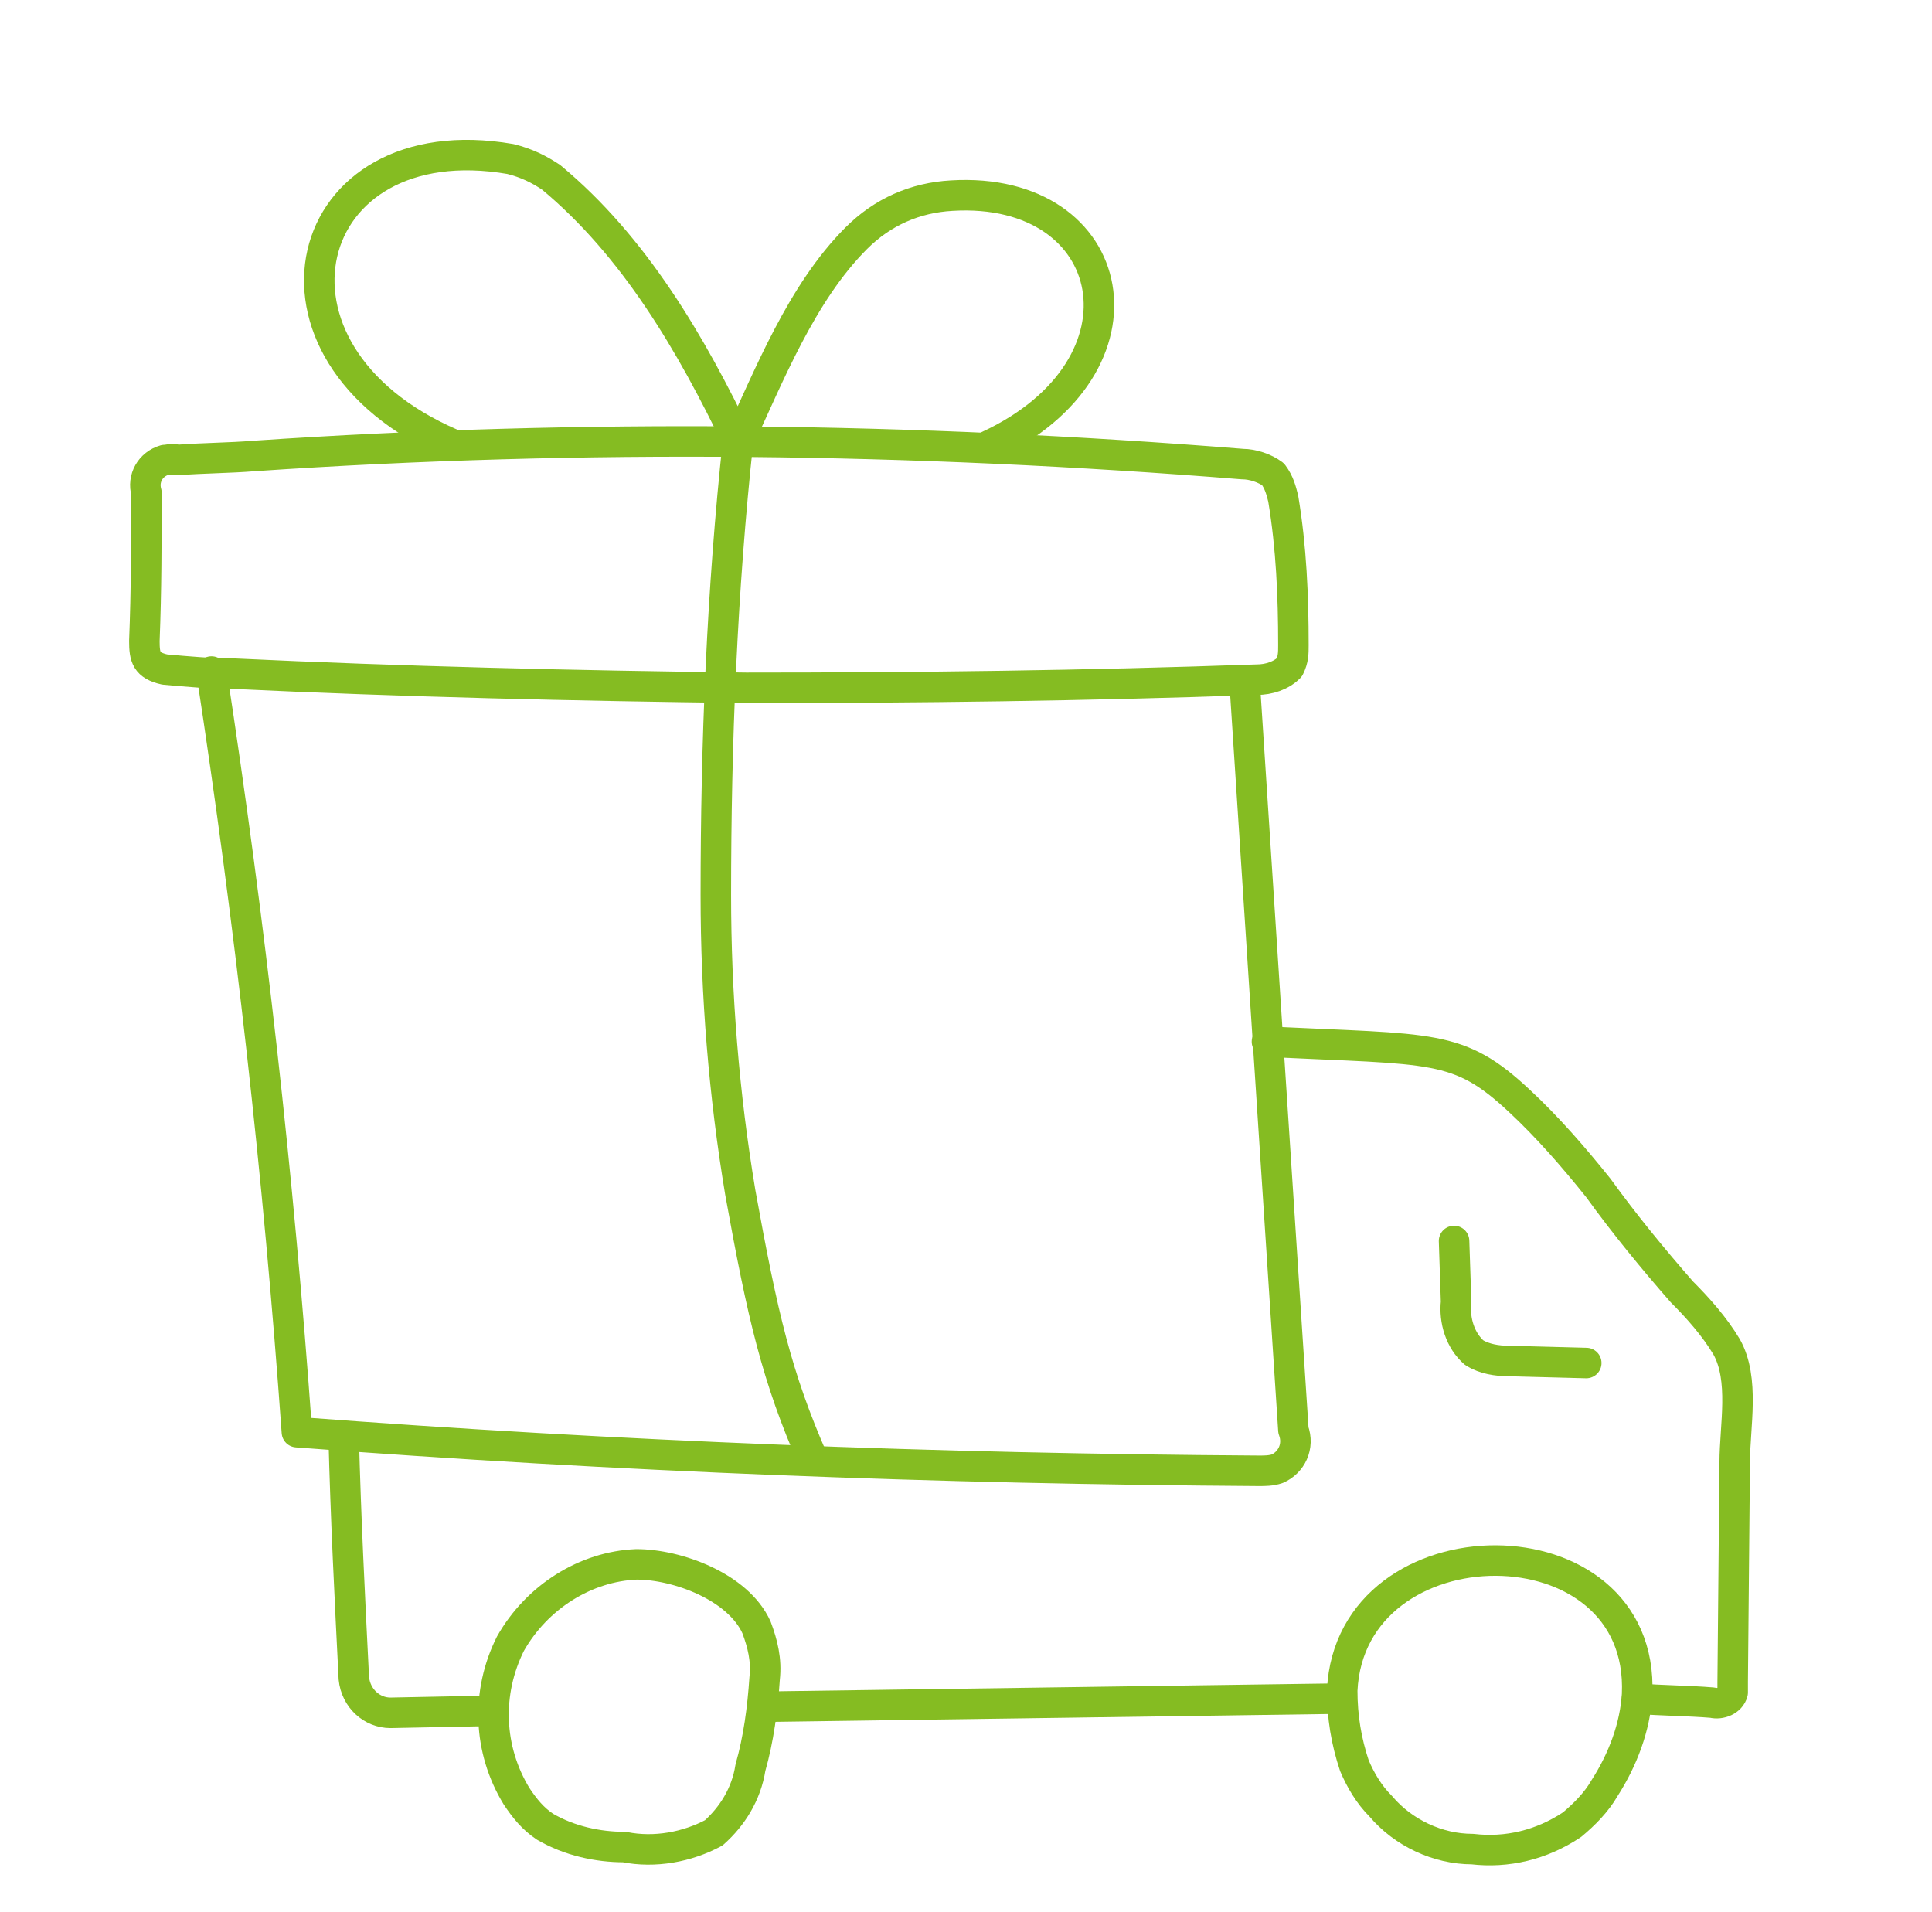
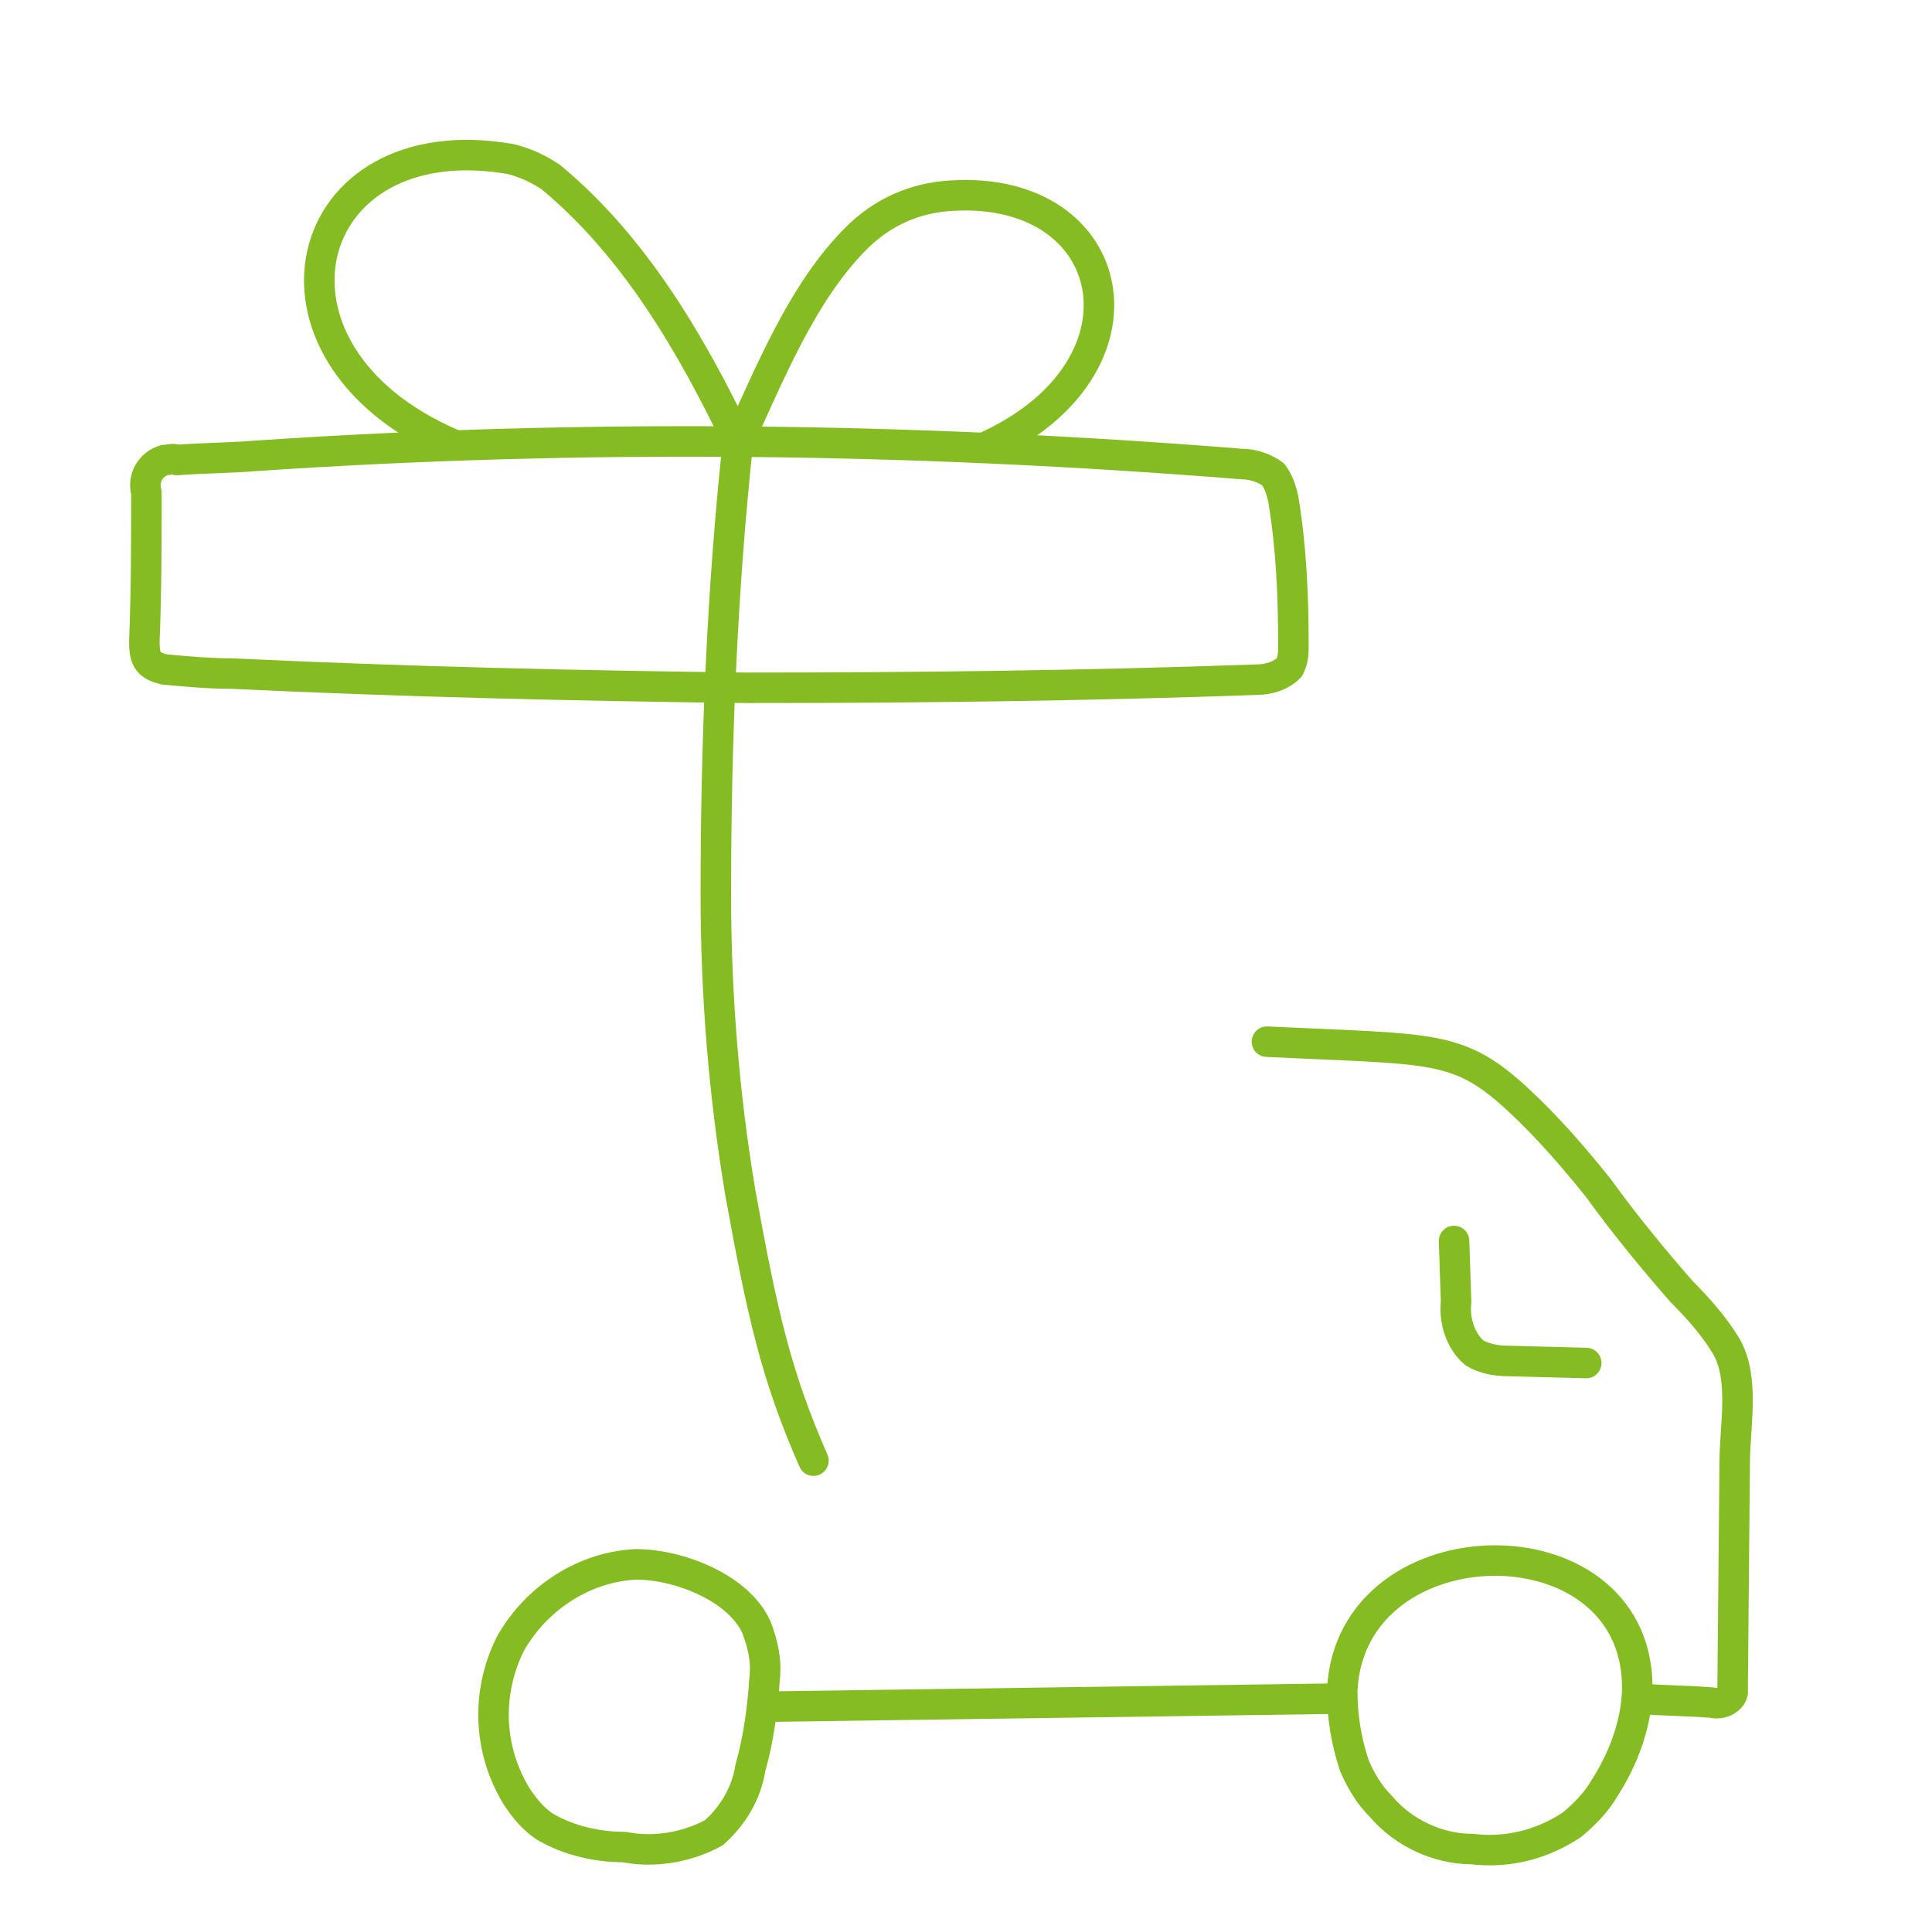
<svg xmlns="http://www.w3.org/2000/svg" version="1.1" id="Ebene_1" x="0px" y="0px" viewBox="0 0 95 94" style="enable-background:new 0 0 95 94;" xml:space="preserve">
  <style type="text/css">
	.st0{fill:none;}
	.st1{fill:none;stroke:#85BC22;stroke-width:1.5;stroke-linecap:round;stroke-linejoin:round;}
	.st2{fill:none;stroke:#85BC22;stroke-width:1.5;stroke-linecap:round;stroke-miterlimit:22.926;}
	.st3{fill:none;stroke:#85BC22;stroke-width:1.5;stroke-miterlimit:22.926;}
	.st4{fill:none;stroke:#85BC22;stroke-width:1.5;stroke-linecap:round;stroke-linejoin:bevel;}
	.st5{clip-path:url(#SVGID_00000175321946556716245930000016467540781215650962_);}
	.st6{clip-path:url(#SVGID_00000018197417973709331550000000580305465965457302_);}
	.st7{clip-path:url(#SVGID_00000103968219963077421310000014109565587494207389_);}
	.st8{clip-path:url(#SVGID_00000021094681816913647040000014641964931757984172_);}
	.st9{clip-path:url(#SVGID_00000047032621351594821130000003421994521017447840_);}
	.st10{clip-path:url(#SVGID_00000044136521416663246350000004309420769238610577_);}
	.st11{clip-path:url(#SVGID_00000086650381833522635280000007752082620117977260_);}
	.st12{fill:none;stroke:#85BC22;stroke-width:1.5;}
	.st13{clip-path:url(#SVGID_00000117645073859555483280000014451840649454532018_);}
	.st14{clip-path:url(#SVGID_00000147199600717085881160000004819981885459496076_);}
	.st15{fill:none;stroke:#85BC22;stroke-width:1.5;stroke-linecap:round;stroke-linejoin:round;stroke-miterlimit:4;}
	.st16{fill:none;stroke:#85BC22;stroke-width:1.5;stroke-linecap:round;stroke-linejoin:bevel;stroke-miterlimit:4;}
</style>
-   <rect id="Rectangle_00000163033857080961723910000003279840425523143085_" x="-0.7" y="0.1" class="st0" width="94" height="94" />
  <g id="Gruppe_6590_00000120532747203961765110000007197798984010780323_" transform="translate(-728.001 -1231.281)">
-     <path id="Pfad_9879_00000072969152294971857950000017387321856344173980_" class="st1" d="M789.2,1264.8   c0.8,12.3,1.6,24.6,2.4,36.8c0.3,0.8-0.1,1.6-0.8,1.9c-0.3,0.1-0.6,0.1-0.9,0.1c-15.8-0.1-31.5-0.7-47.3-1.9   c-0.9-12.6-2.3-25-4.2-37.4" />
    <path id="Pfad_9880_00000011734559813905846820000011287879889648159669_" class="st1" d="M735.2,1255.5c-0.2-0.7,0.2-1.4,0.9-1.6   c0.2,0,0.4-0.1,0.6,0c1.3-0.1,2.6-0.1,3.8-0.2c16.2-1.1,32.4-0.9,48.6,0.4c0.5,0,1.1,0.2,1.5,0.5c0.3,0.4,0.4,0.8,0.5,1.2   c0.4,2.4,0.5,4.8,0.5,7.2c0,0.4,0,0.7-0.2,1.1c-0.4,0.4-1,0.6-1.6,0.6c-8.4,0.3-16.7,0.4-25.1,0.4c-8.4-0.1-16.9-0.3-25.3-0.7   c-1.1,0-2.2-0.1-3.3-0.2c-0.9-0.2-1-0.6-1-1.4C735.2,1260.3,735.2,1257.9,735.2,1255.5z" />
    <path id="Pfad_9881_00000049219257352538300680000004001252978942699956_" class="st1" d="M776.6,1253.2c8.4-3.9,6.5-12.8-1.8-12.3   c-1.8,0.1-3.4,0.8-4.7,2.1c-2.7,2.7-4.3,6.8-5.8,10c-2.3-4.8-5.1-9.6-9.2-13c-0.6-0.4-1.2-0.7-2-0.9c-10.4-1.8-13.3,9.5-2.9,14" />
    <path id="Pfad_9882_00000114784870796748353180000000194724289418250661_" class="st1" d="M764.3,1252.9   c-0.8,7.4-1.1,14.9-1.1,22.4c0,4.9,0.4,9.8,1.2,14.6c1.1,6.1,1.8,9.1,3.6,13.2" />
    <path id="Pfad_9883_00000159448974272996644420000017693132544603900343_" class="st1" d="M808.5,1314.8c1.2,0.1,2.5,0.1,3.7,0.2   c0.4,0.1,0.9-0.1,1-0.5c0-0.1,0-0.3,0-0.5l0.1-10.8c0-1.8,0.5-4.1-0.4-5.7c-0.6-1-1.4-1.9-2.2-2.7c-1.4-1.6-2.8-3.3-4.1-5.1   c-1.2-1.5-2.5-3-3.9-4.3c-3-2.8-4.2-2.5-12.4-2.9" />
    <line id="Linie_48_00000034783412043470739990000003331629116966965662_" class="st1" x1="765.6" y1="1315.2" x2="793.9" y2="1314.8" />
-     <path id="Pfad_9884_00000031206505696406446600000010132441661051539374_" class="st1" d="M744.9,1301.9c0.1,4,0.3,7.9,0.5,11.9   c0.1,1,0.9,1.7,1.8,1.7l5-0.1" />
    <path id="Pfad_9885_00000061434942643879519280000010398005466753516427_" class="st1" d="M799.5,1292.3l0.1,3   c-0.1,0.9,0.2,1.9,0.9,2.5c0.5,0.3,1.1,0.4,1.7,0.4l3.8,0.1" />
    <path id="Pfad_9886_00000154396319238771109490000009954588182182158491_" class="st1" d="M753.1,1312.1c-1.2,2.4-1.1,5.2,0.3,7.5   c0.4,0.6,0.8,1.1,1.4,1.5c1.2,0.7,2.6,1,3.9,1c1.5,0.3,3.1,0,4.4-0.7c0.9-0.8,1.6-1.9,1.8-3.2c0.4-1.4,0.6-2.9,0.7-4.4   c0.1-0.9-0.1-1.7-0.4-2.5c-0.9-2-3.9-3.1-5.9-3.1C756.8,1308.3,754.4,1309.8,753.1,1312.1z" />
    <path id="Pfad_9887_00000036224762965774014710000007949312967097049264_" class="st1" d="M794,1314.4c0,1.3,0.2,2.5,0.6,3.7   c0.3,0.7,0.7,1.4,1.3,2c1.1,1.3,2.8,2.1,4.5,2.1c1.7,0.2,3.4-0.2,4.9-1.2c0.6-0.5,1.2-1.1,1.6-1.8c0.9-1.4,1.5-3,1.6-4.6   C808.9,1305.8,794.4,1305.9,794,1314.4z" />
  </g>
</svg>